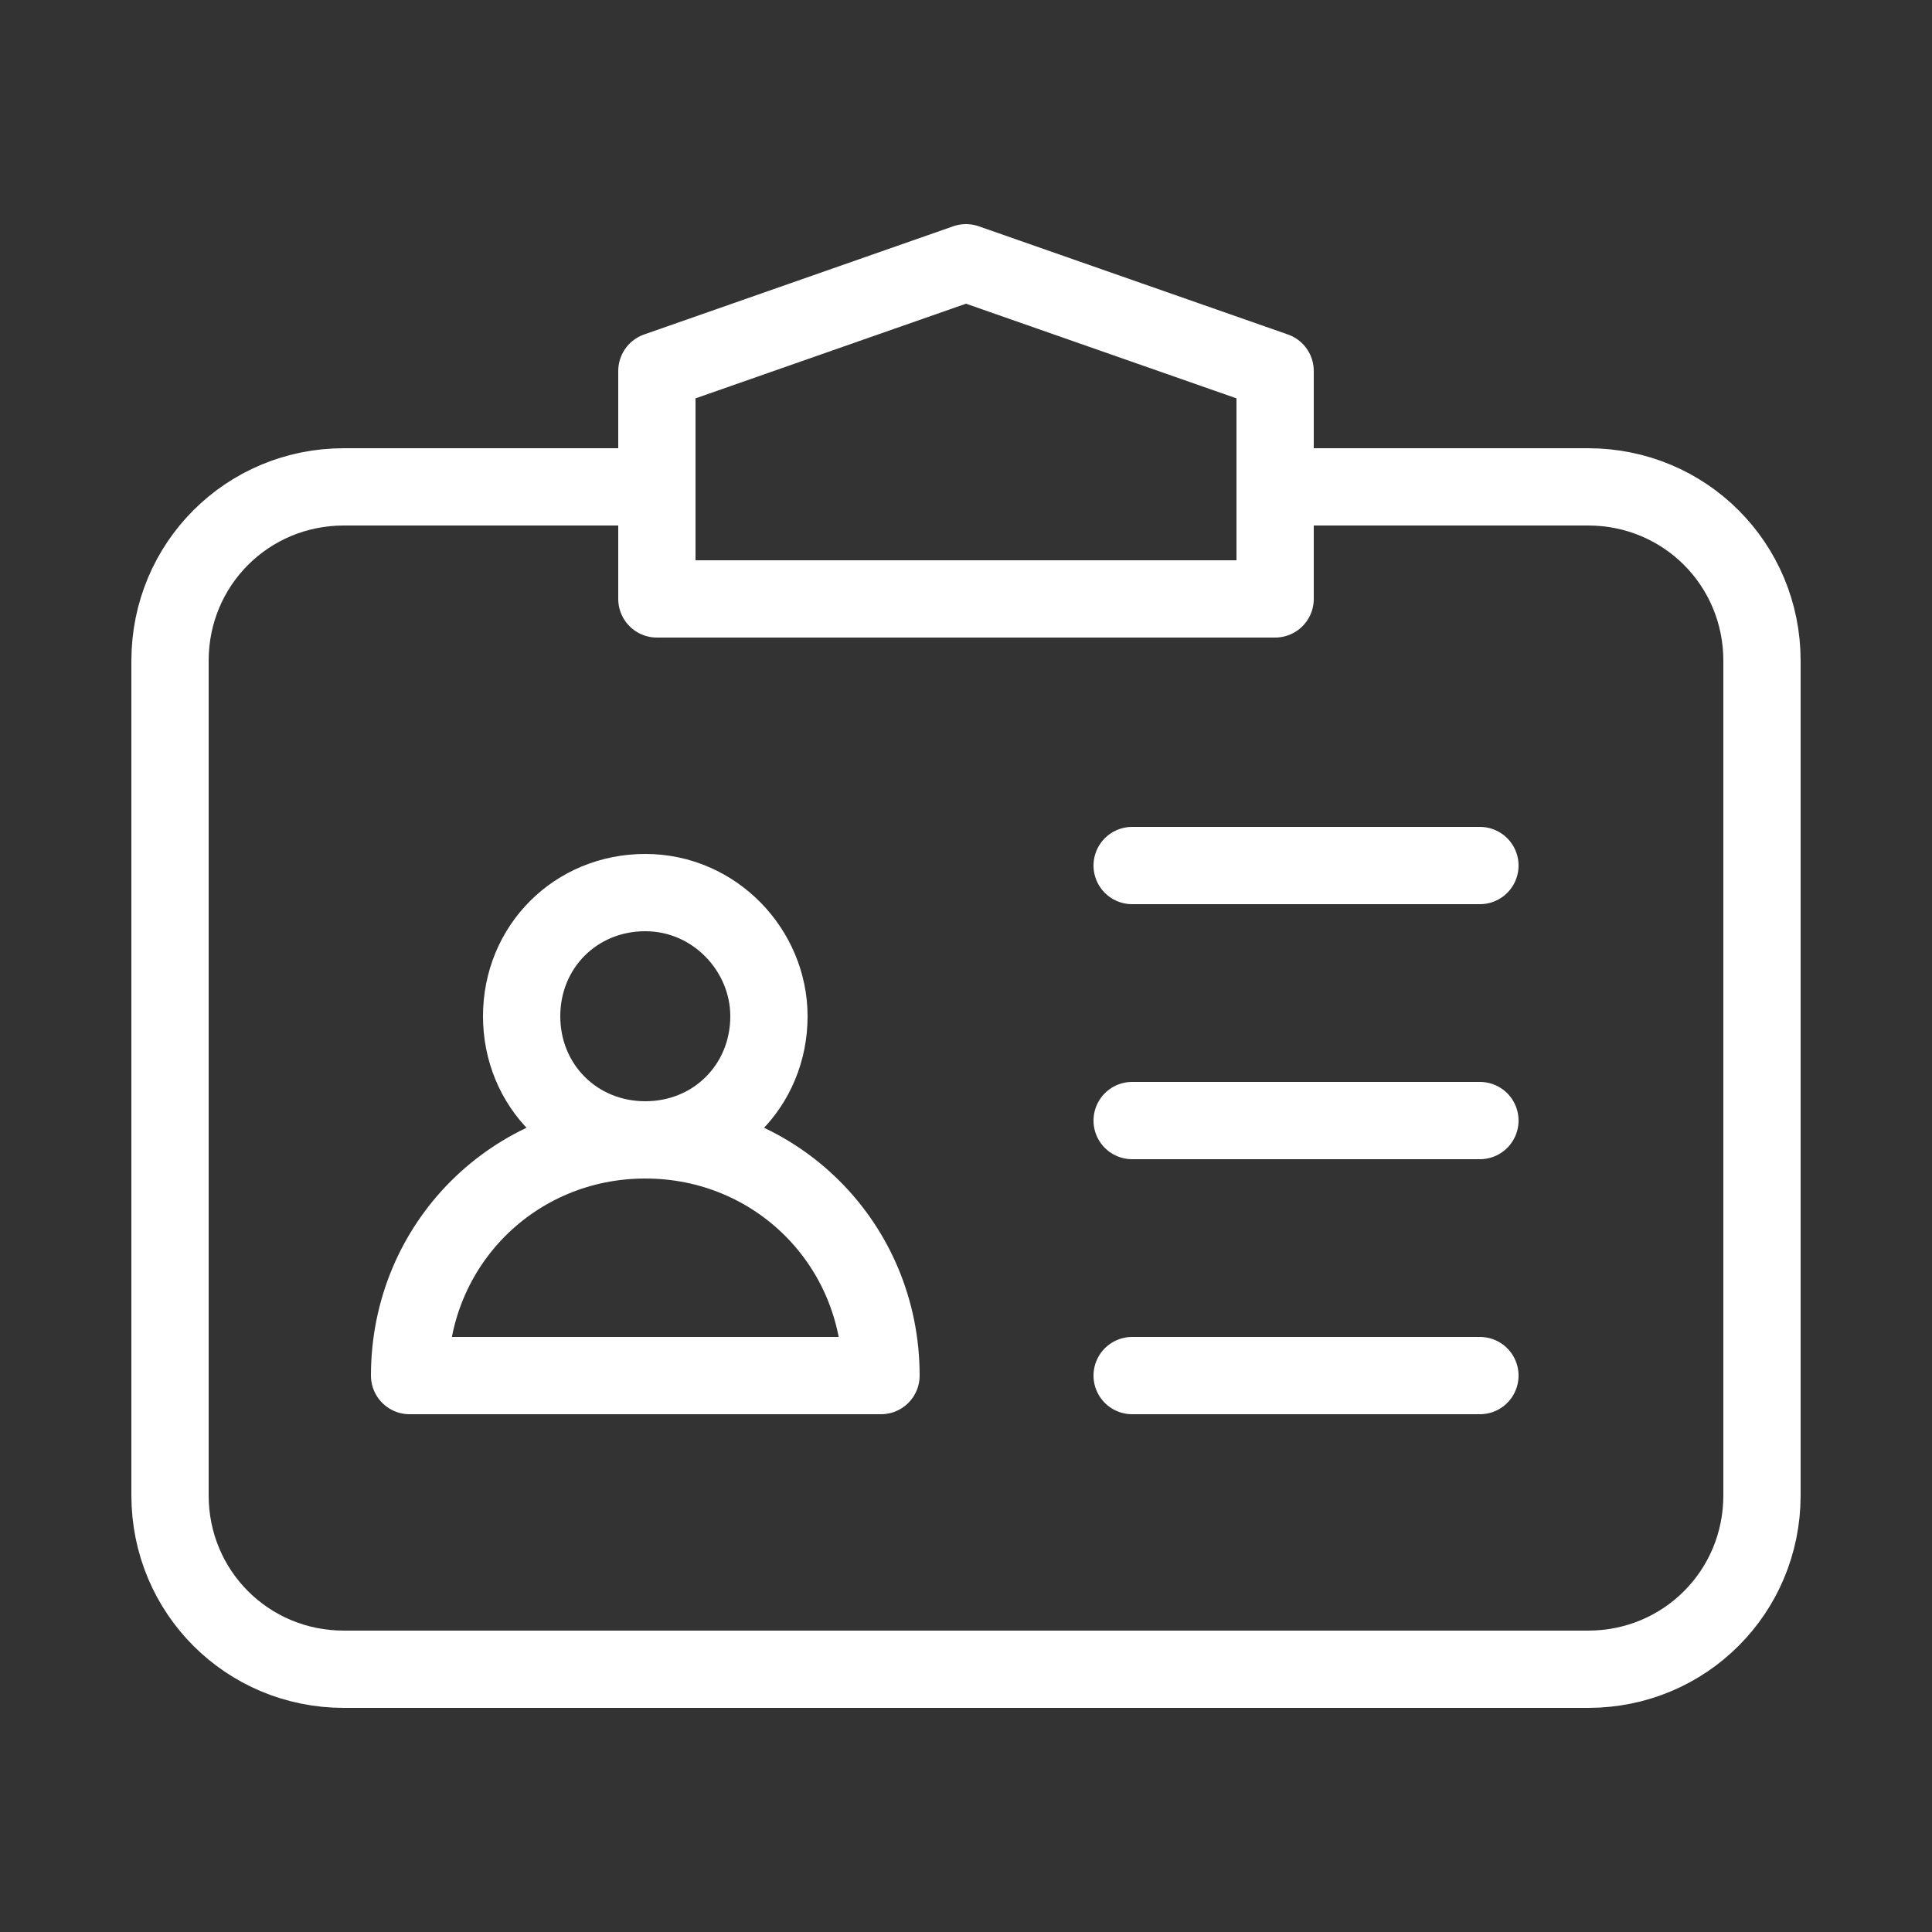
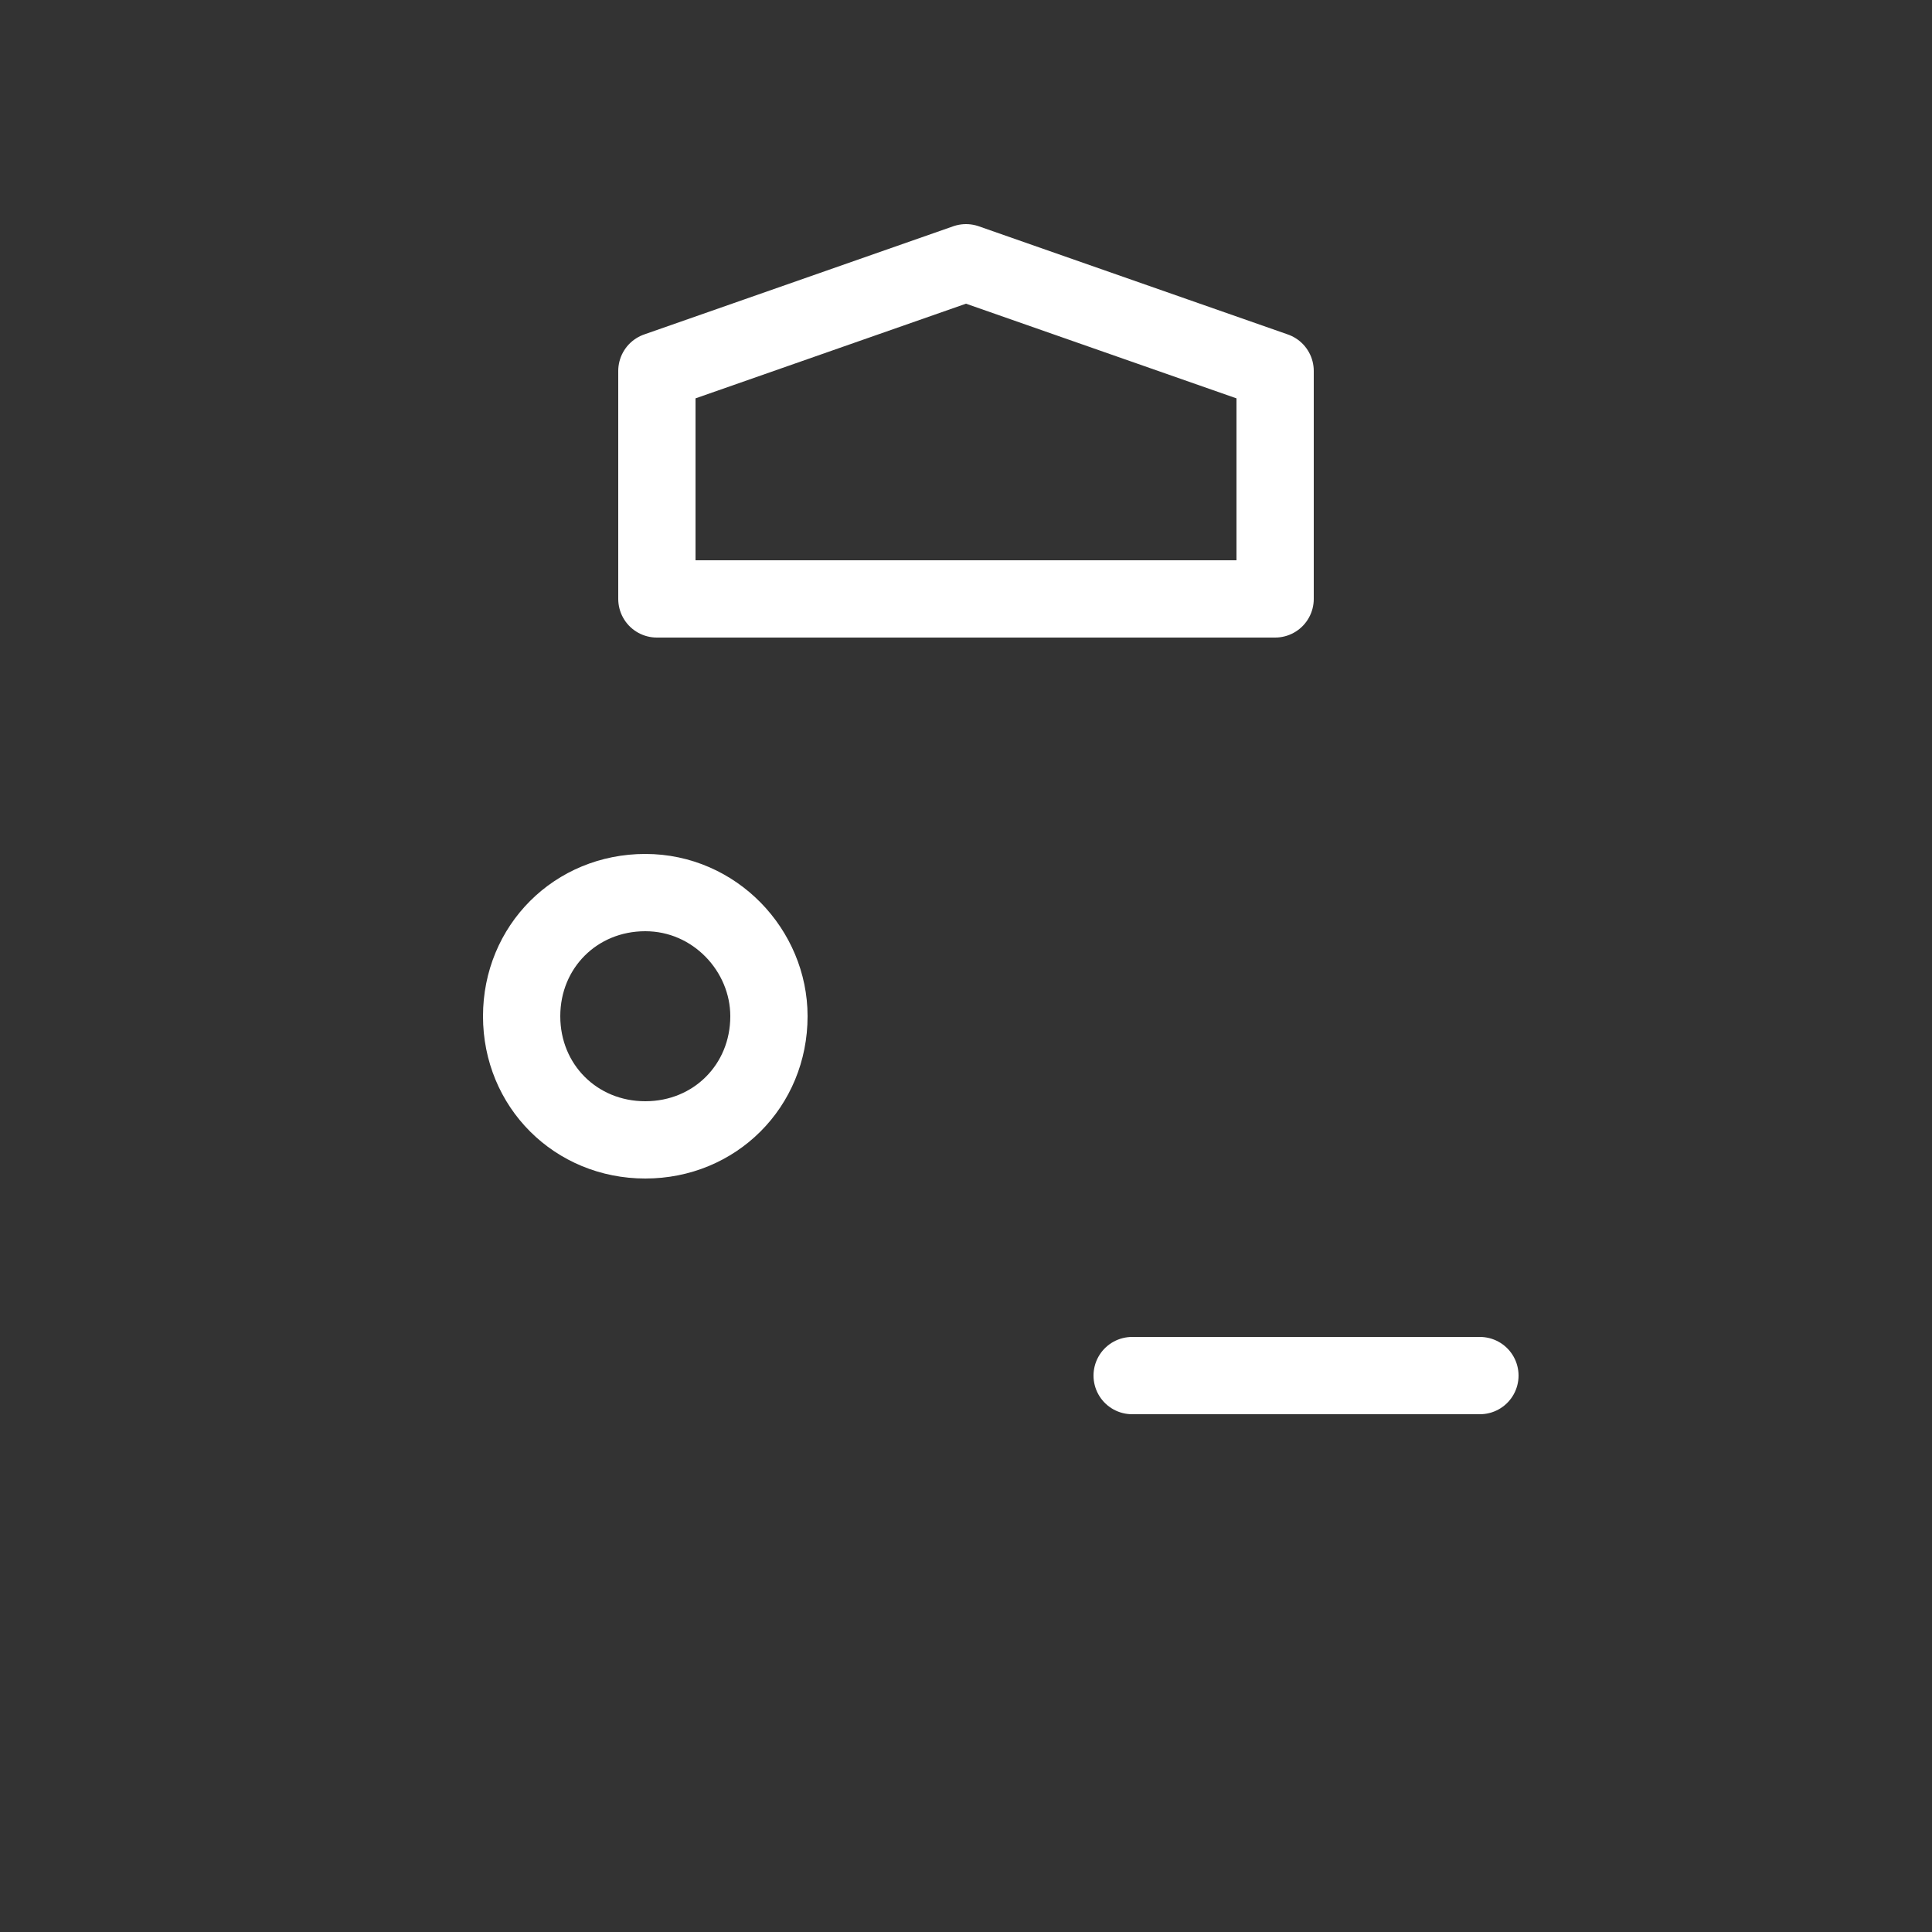
<svg xmlns="http://www.w3.org/2000/svg" version="1.1" id="레이어_1" x="0px" y="0px" viewBox="0 0 50 50" style="enable-background:new 0 0 50 50;" xml:space="preserve">
  <rect x="0" y="0" width="50" height="50" fill="#333333" stroke="none" />
  <style type="text/css">
	.st0{fill:none;stroke:#FFFFFF;stroke-width:2;stroke-linecap:round;stroke-linejoin:round;stroke-miterlimit:10;}
</style>
  <g>
-     <path class="st0" d="M33,12.6h8.1c2.5,0,4.5,2,4.5,4.5v21.6c0,2.5-2,4.5-4.5,4.5H8.9c-2.5,0-4.5-2-4.5-4.5V17.1   c0-2.5,2-4.5,4.5-4.5H17" />
-     <path class="st0" d="M22.8,35.6H10.6c0-3.4,2.7-6.1,6.1-6.1S22.8,32.2,22.8,35.6" />
    <path class="st0" d="M19.9,26.3c0,1.8-1.4,3.2-3.2,3.2c-1.8,0-3.2-1.4-3.2-3.2c0-1.8,1.4-3.2,3.2-3.2   C18.5,23.1,19.9,24.6,19.9,26.3z" />
    <polygon class="st0" points="33,9.6 25,6.8 17,9.6 17,15.5 33,15.5  " />
-     <line class="st0" x1="38.3" y1="22.4" x2="29.3" y2="22.4" />
-     <line class="st0" x1="38.3" y1="29" x2="29.3" y2="29" />
    <line class="st0" x1="38.3" y1="35.6" x2="29.3" y2="35.6" />
  </g>
</svg>